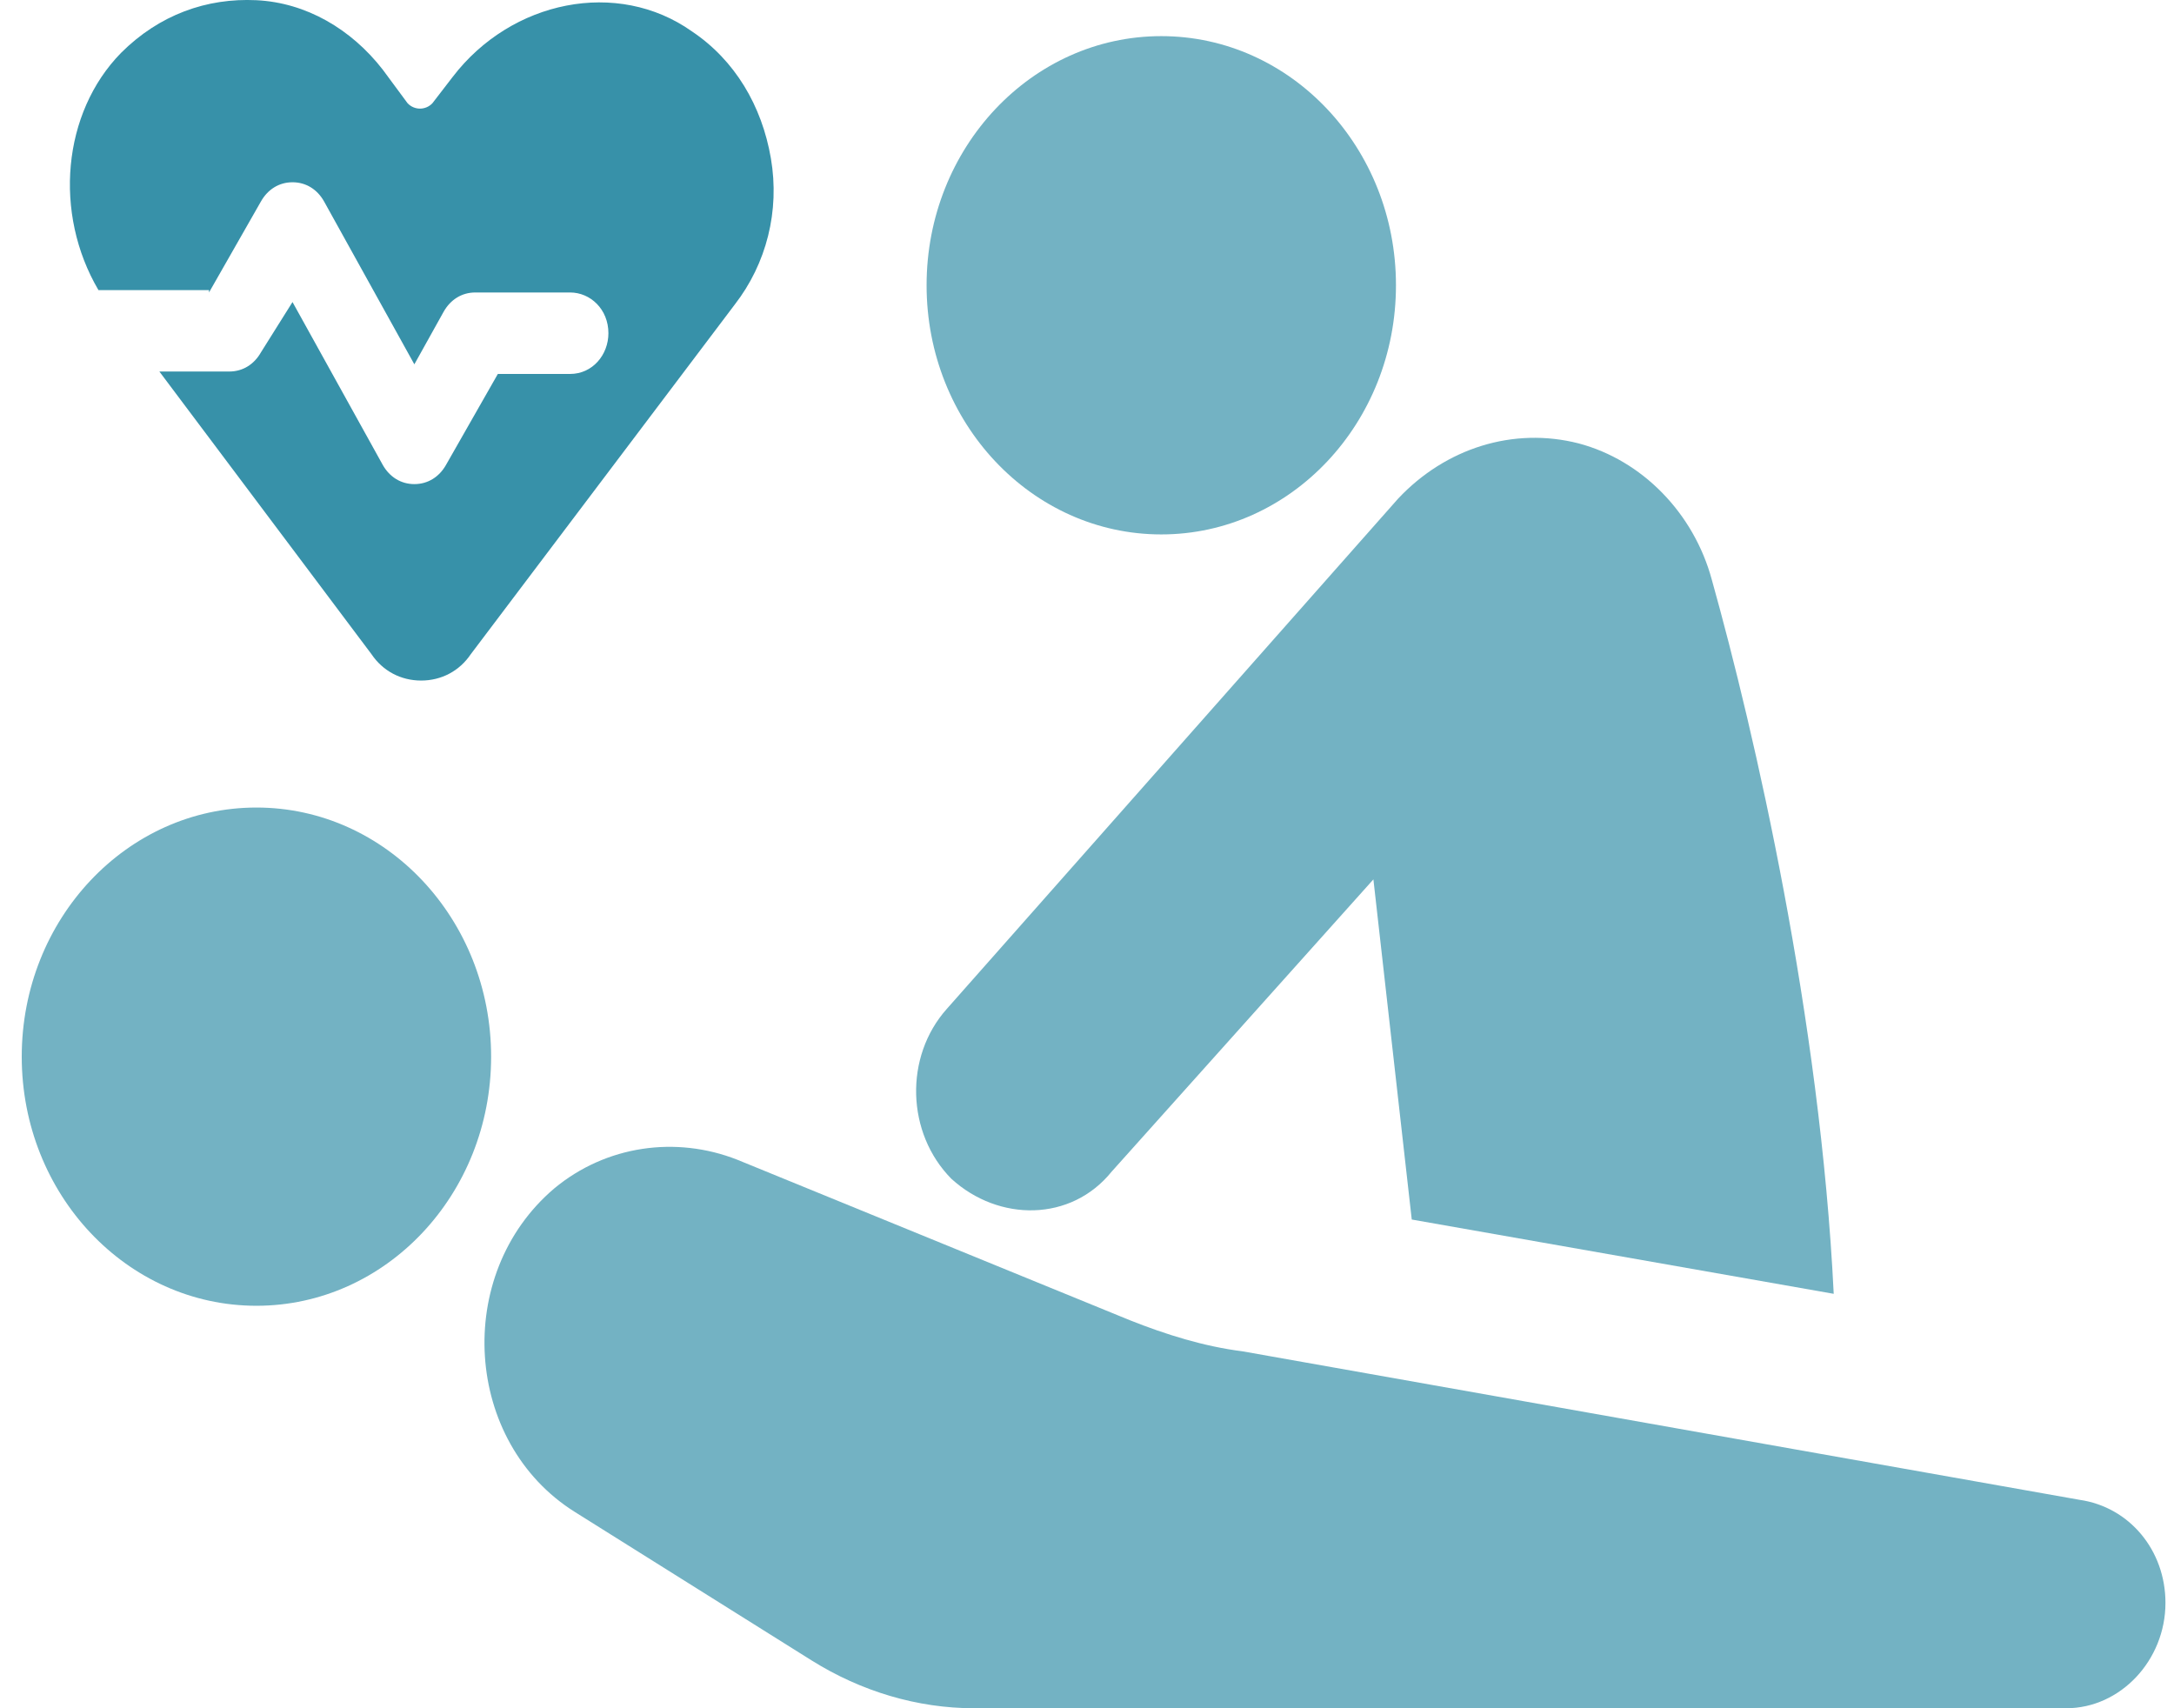
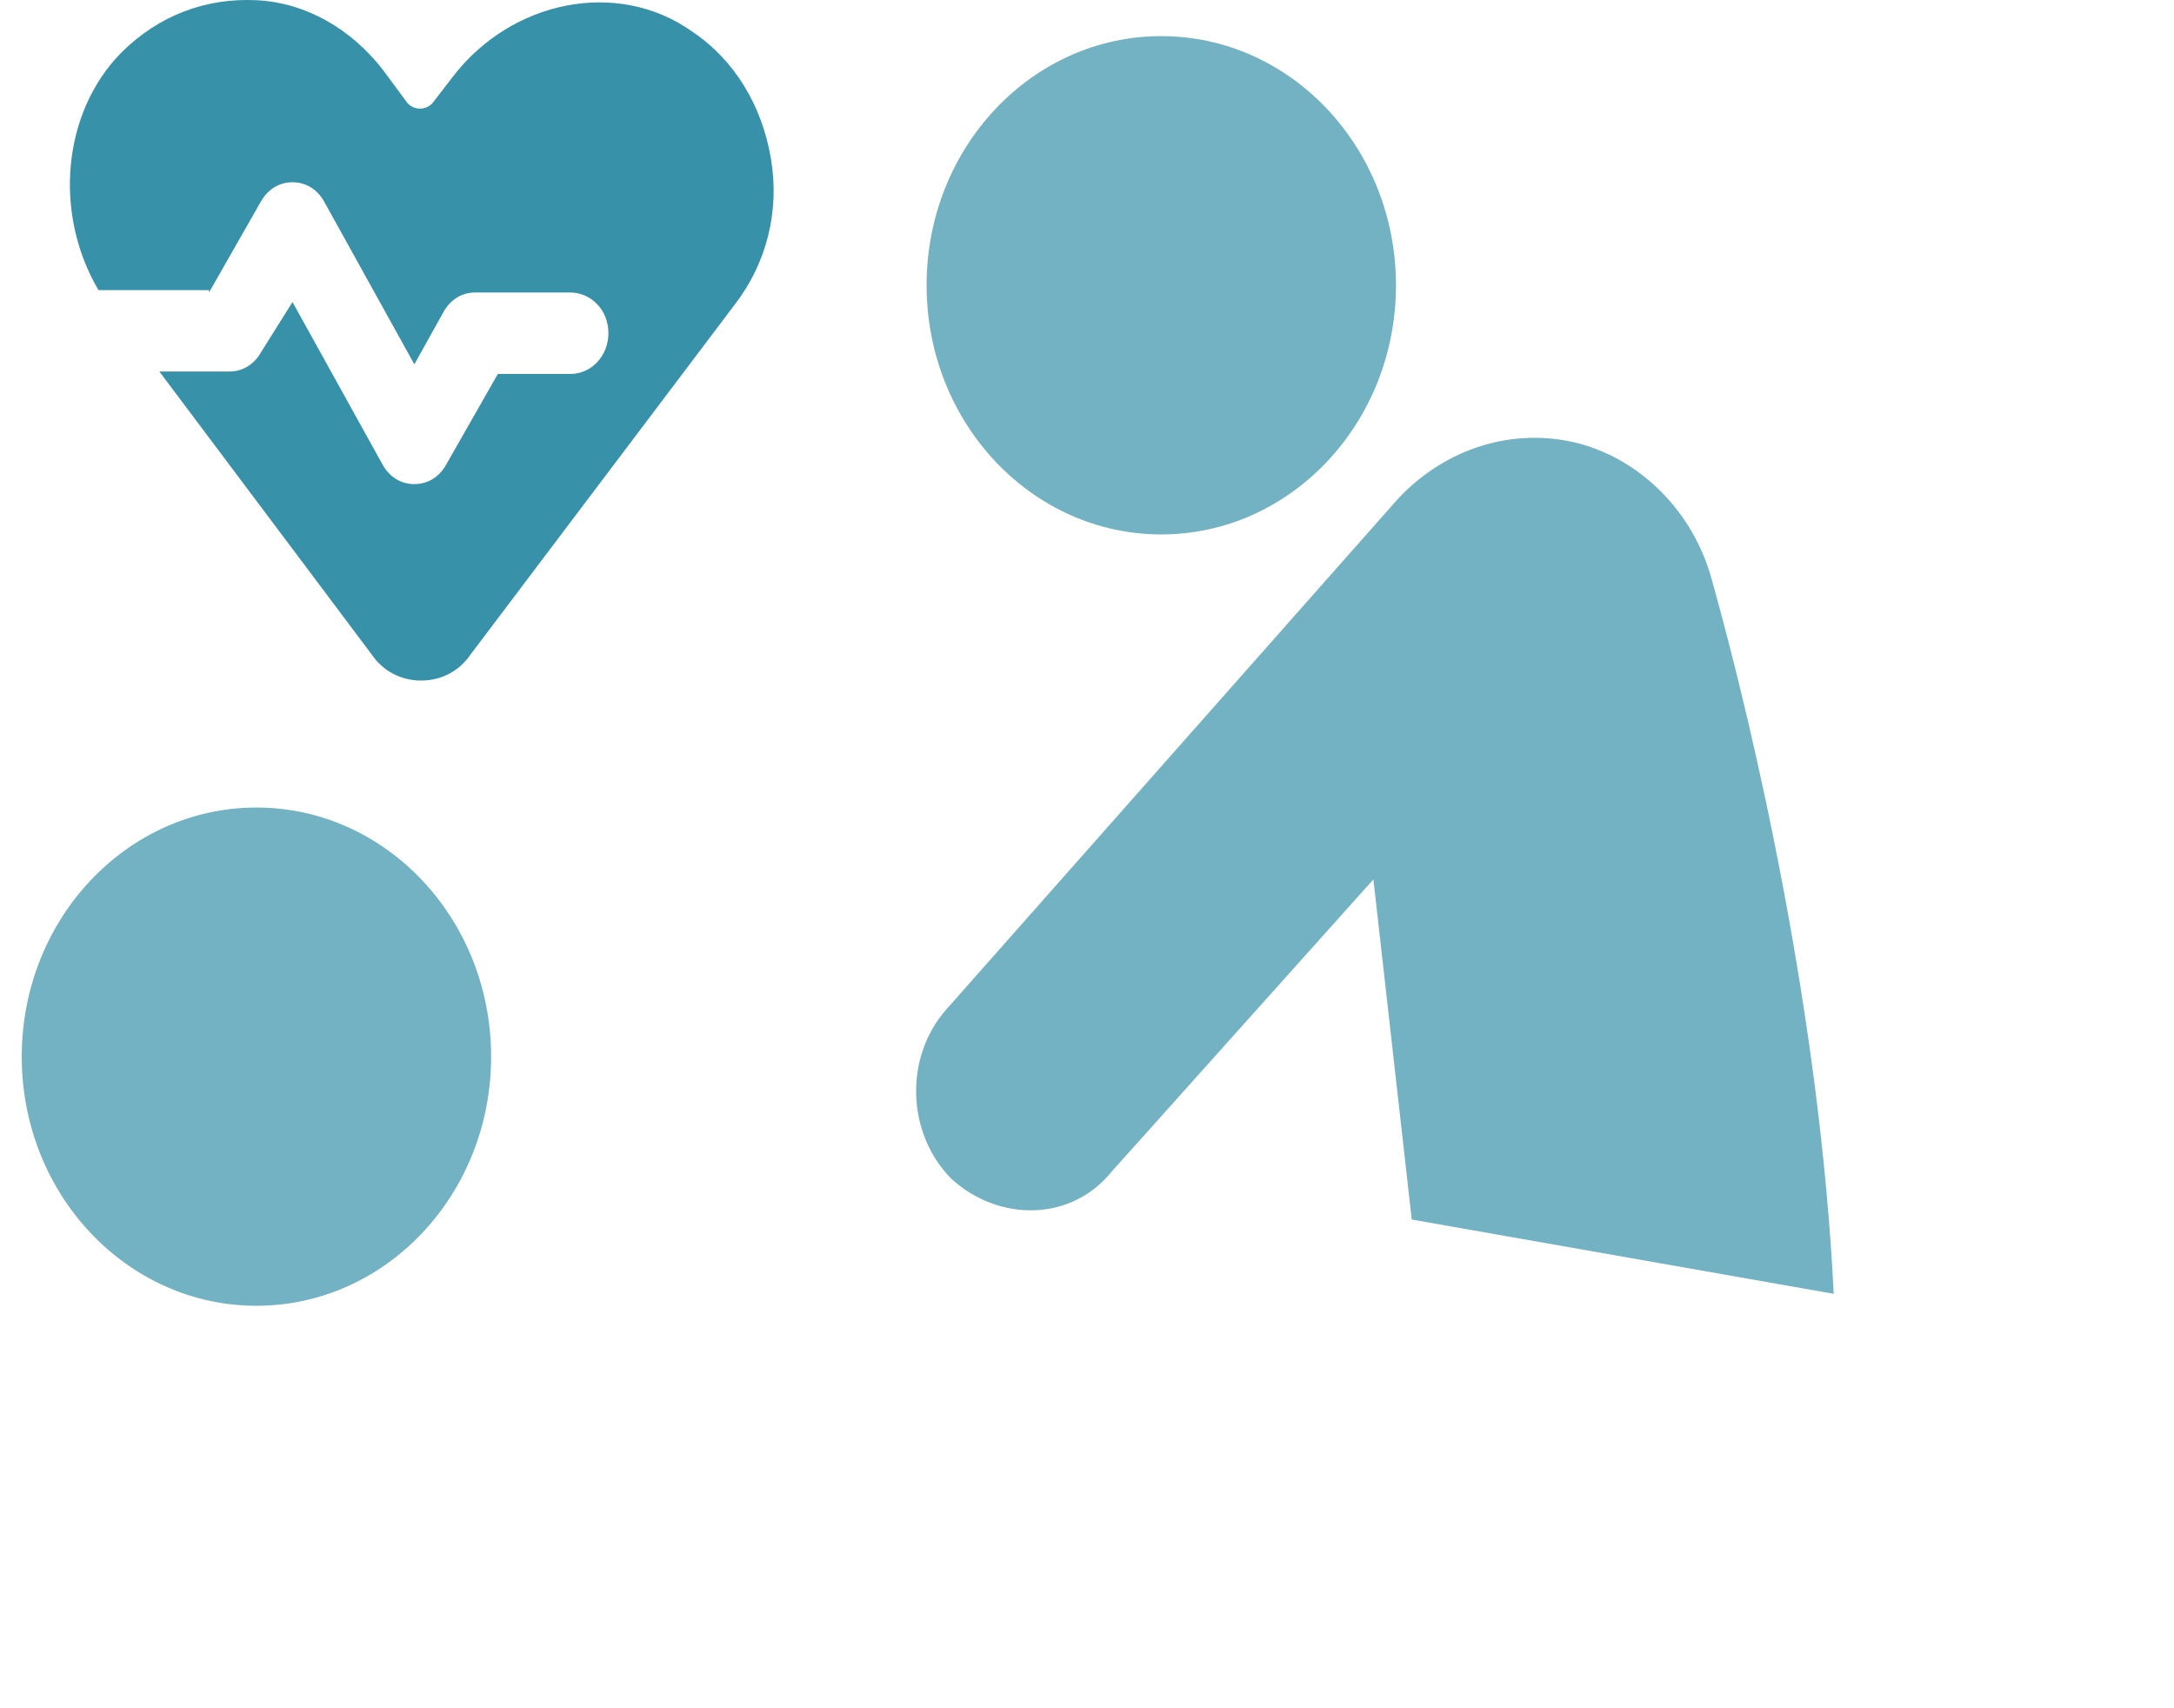
<svg xmlns="http://www.w3.org/2000/svg" width="42" height="33" viewBox="0 0 42 33" fill="none">
  <path d="M4.038 5.65L5.041 3.892C5.172 3.66 5.39 3.521 5.651 3.521C5.913 3.521 6.131 3.66 6.261 3.892L8.005 7.038L8.572 6.02C8.703 5.789 8.921 5.65 9.182 5.65H11.013C11.406 5.65 11.754 5.974 11.754 6.437C11.754 6.853 11.449 7.224 11.013 7.224H9.618L8.616 8.982C8.485 9.213 8.267 9.352 8.005 9.352C7.744 9.352 7.526 9.213 7.395 8.982L5.651 5.835L5.041 6.807C4.91 7.038 4.692 7.177 4.43 7.177H3.079L7.177 12.638C7.395 12.962 7.744 13.147 8.136 13.147C8.528 13.147 8.877 12.962 9.095 12.638L14.196 5.882C14.806 5.095 15.068 4.077 14.893 3.059C14.719 2.041 14.196 1.161 13.367 0.606C11.929 -0.412 9.88 0.004 8.746 1.485L8.354 1.994C8.223 2.133 8.005 2.133 7.874 1.994L7.395 1.346C6.785 0.56 5.913 0.051 4.954 0.004C3.995 -0.042 3.079 0.282 2.338 1.022C1.204 2.179 1.03 4.123 1.902 5.604H4.038V5.65Z" fill="#3791A9" />
  <path d="M22.435 10.324C24.939 10.324 26.969 8.169 26.969 5.511C26.969 2.853 24.939 0.698 22.435 0.698C19.931 0.698 17.901 2.853 17.901 5.511C17.901 8.169 19.931 10.324 22.435 10.324Z" fill="#73B2C3" />
  <path d="M21.476 22.634L26.533 16.988L27.274 23.559L35.426 24.994C35.165 19.672 33.901 14.165 33.072 11.203C32.723 9.908 31.721 8.89 30.5 8.566C29.236 8.242 27.928 8.658 27.013 9.63L18.294 19.487C17.465 20.413 17.509 21.893 18.381 22.773C19.296 23.606 20.691 23.606 21.476 22.634Z" fill="#73B2C3" />
-   <path d="M40.178 28.974L24.005 26.105C23.264 26.012 22.523 25.781 21.825 25.503L14.24 22.402C13.062 21.94 11.711 22.125 10.708 22.958C8.747 24.624 8.965 27.863 11.101 29.205L15.678 32.075C16.637 32.676 17.727 33 18.817 33H39.917C40.963 33 41.835 32.075 41.835 30.964C41.835 29.946 41.137 29.113 40.178 28.974Z" fill="#73B2C3" />
  <path d="M4.954 25.225C7.458 25.225 9.488 23.071 9.488 20.413C9.488 17.755 7.458 15.6 4.954 15.6C2.45 15.6 0.42 17.755 0.42 20.413C0.42 23.071 2.45 25.225 4.954 25.225Z" fill="#73B2C3" />
</svg>